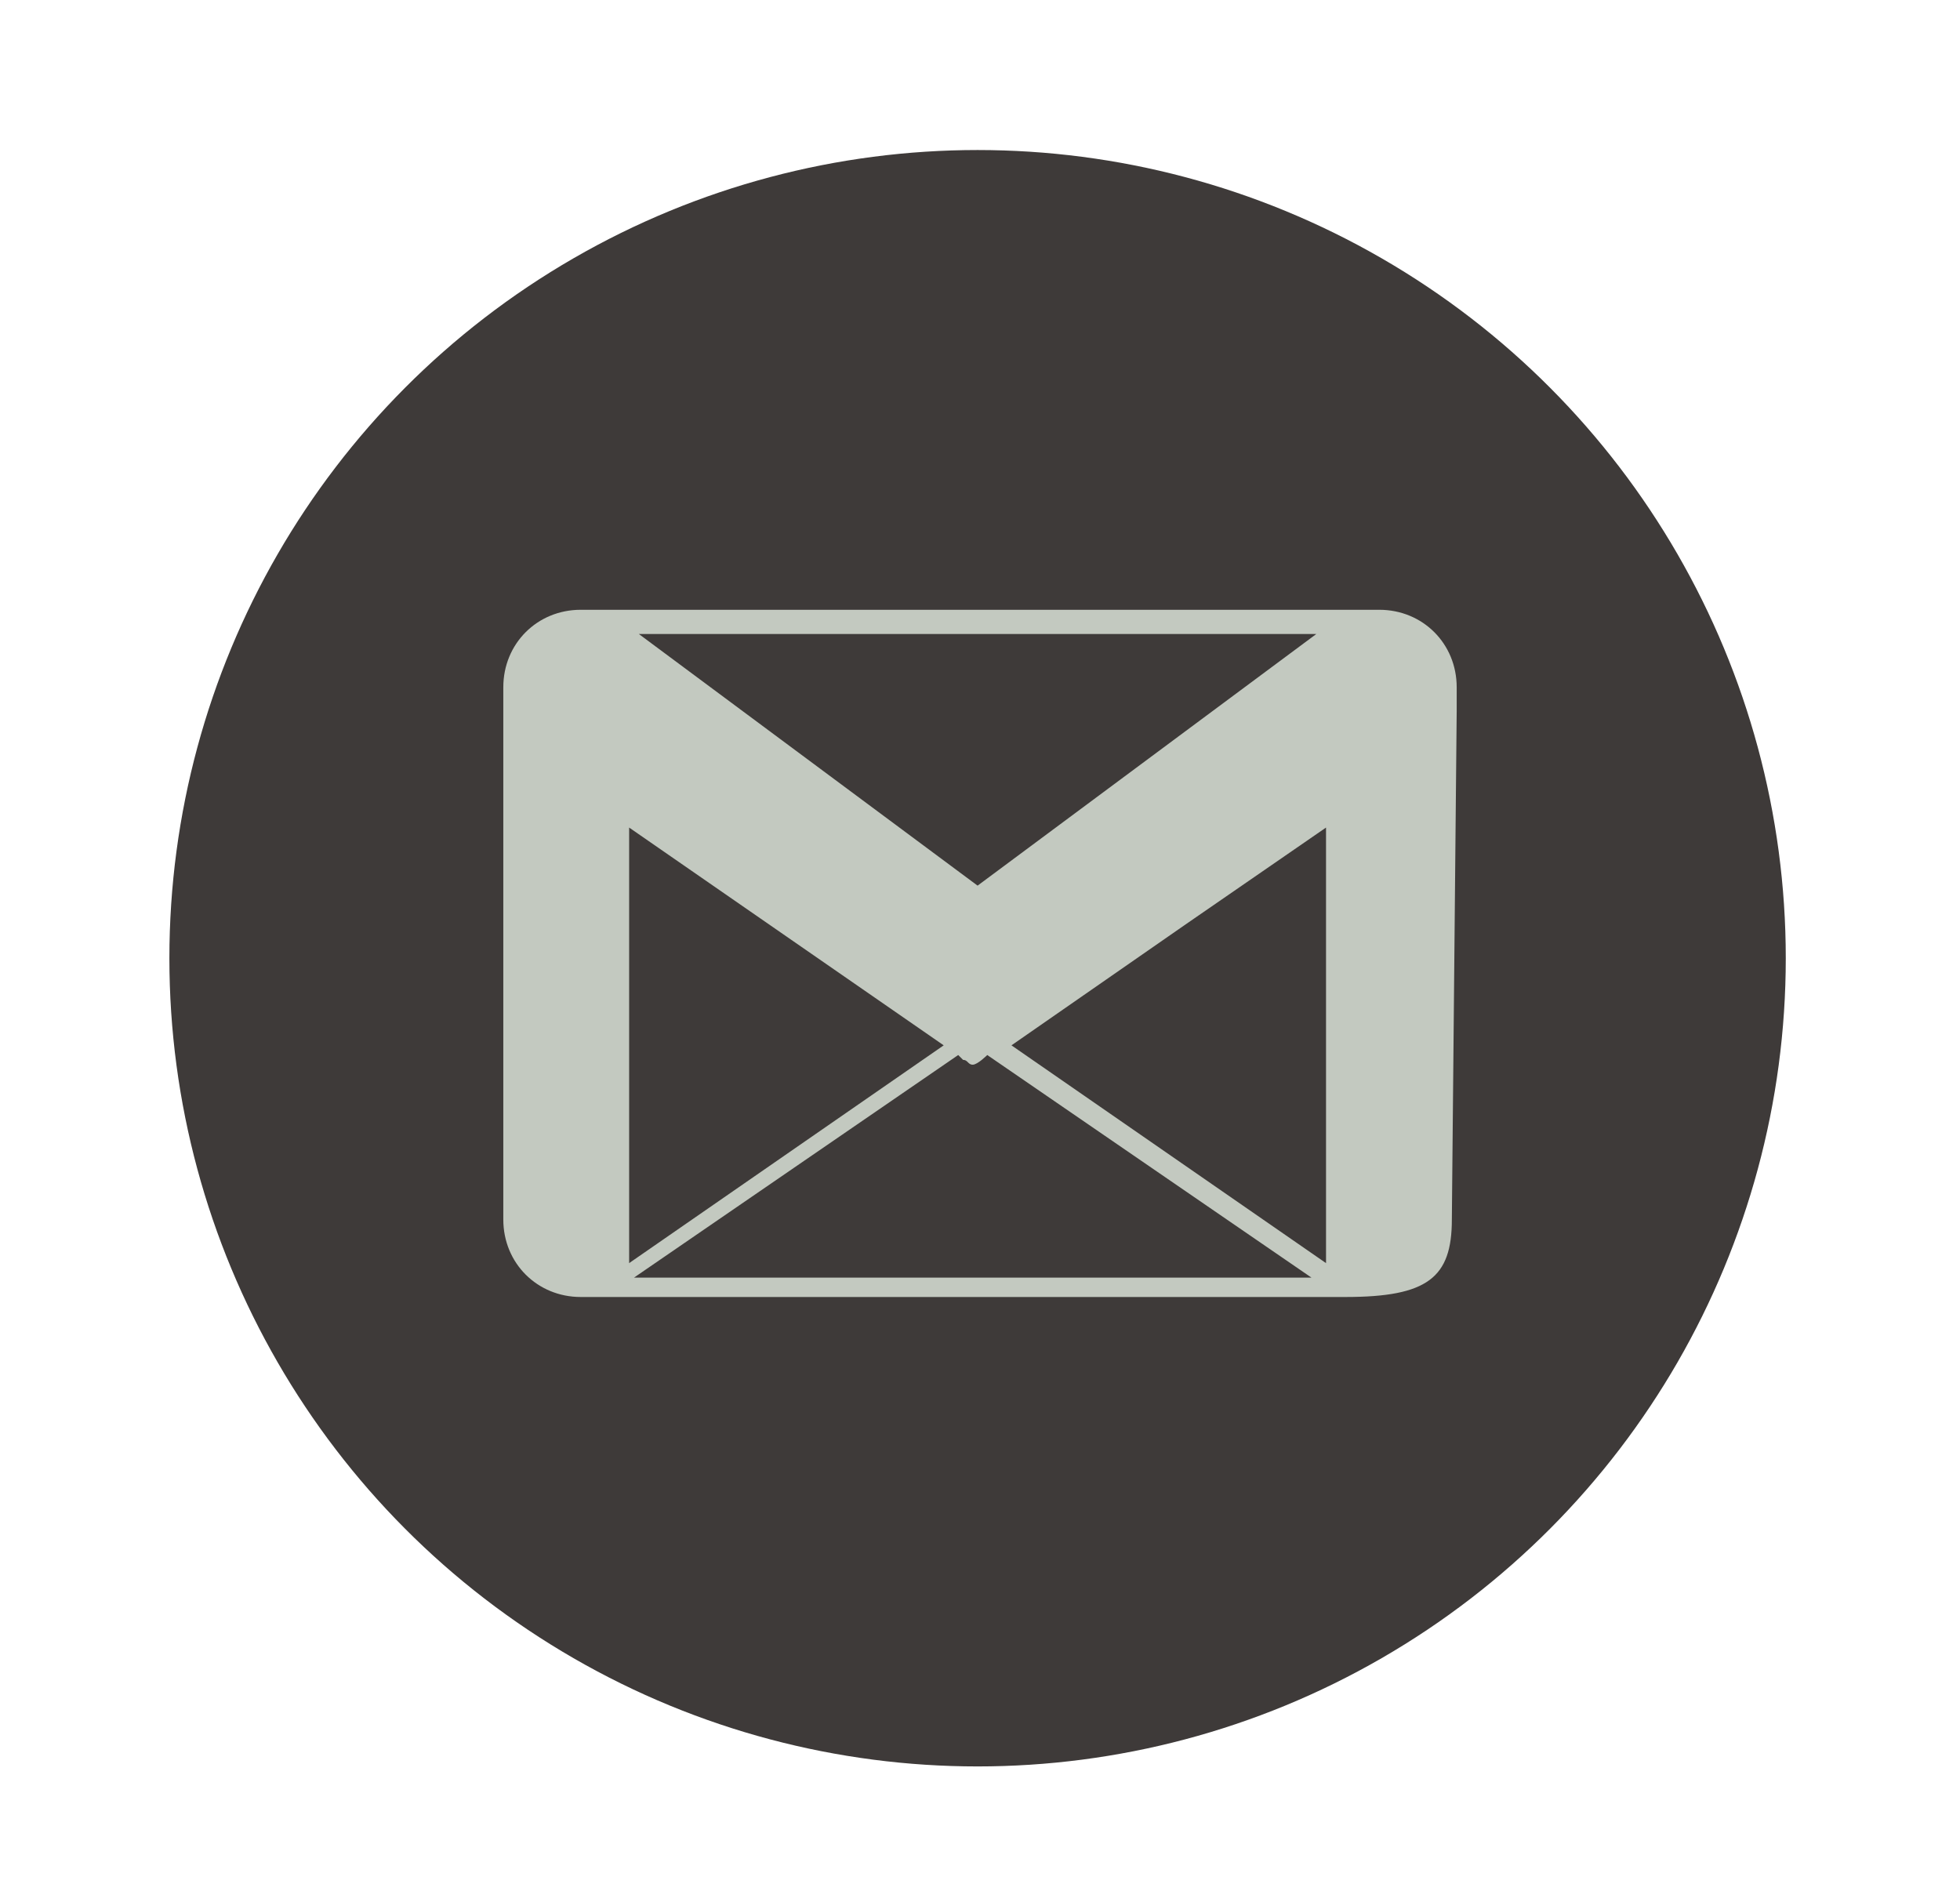
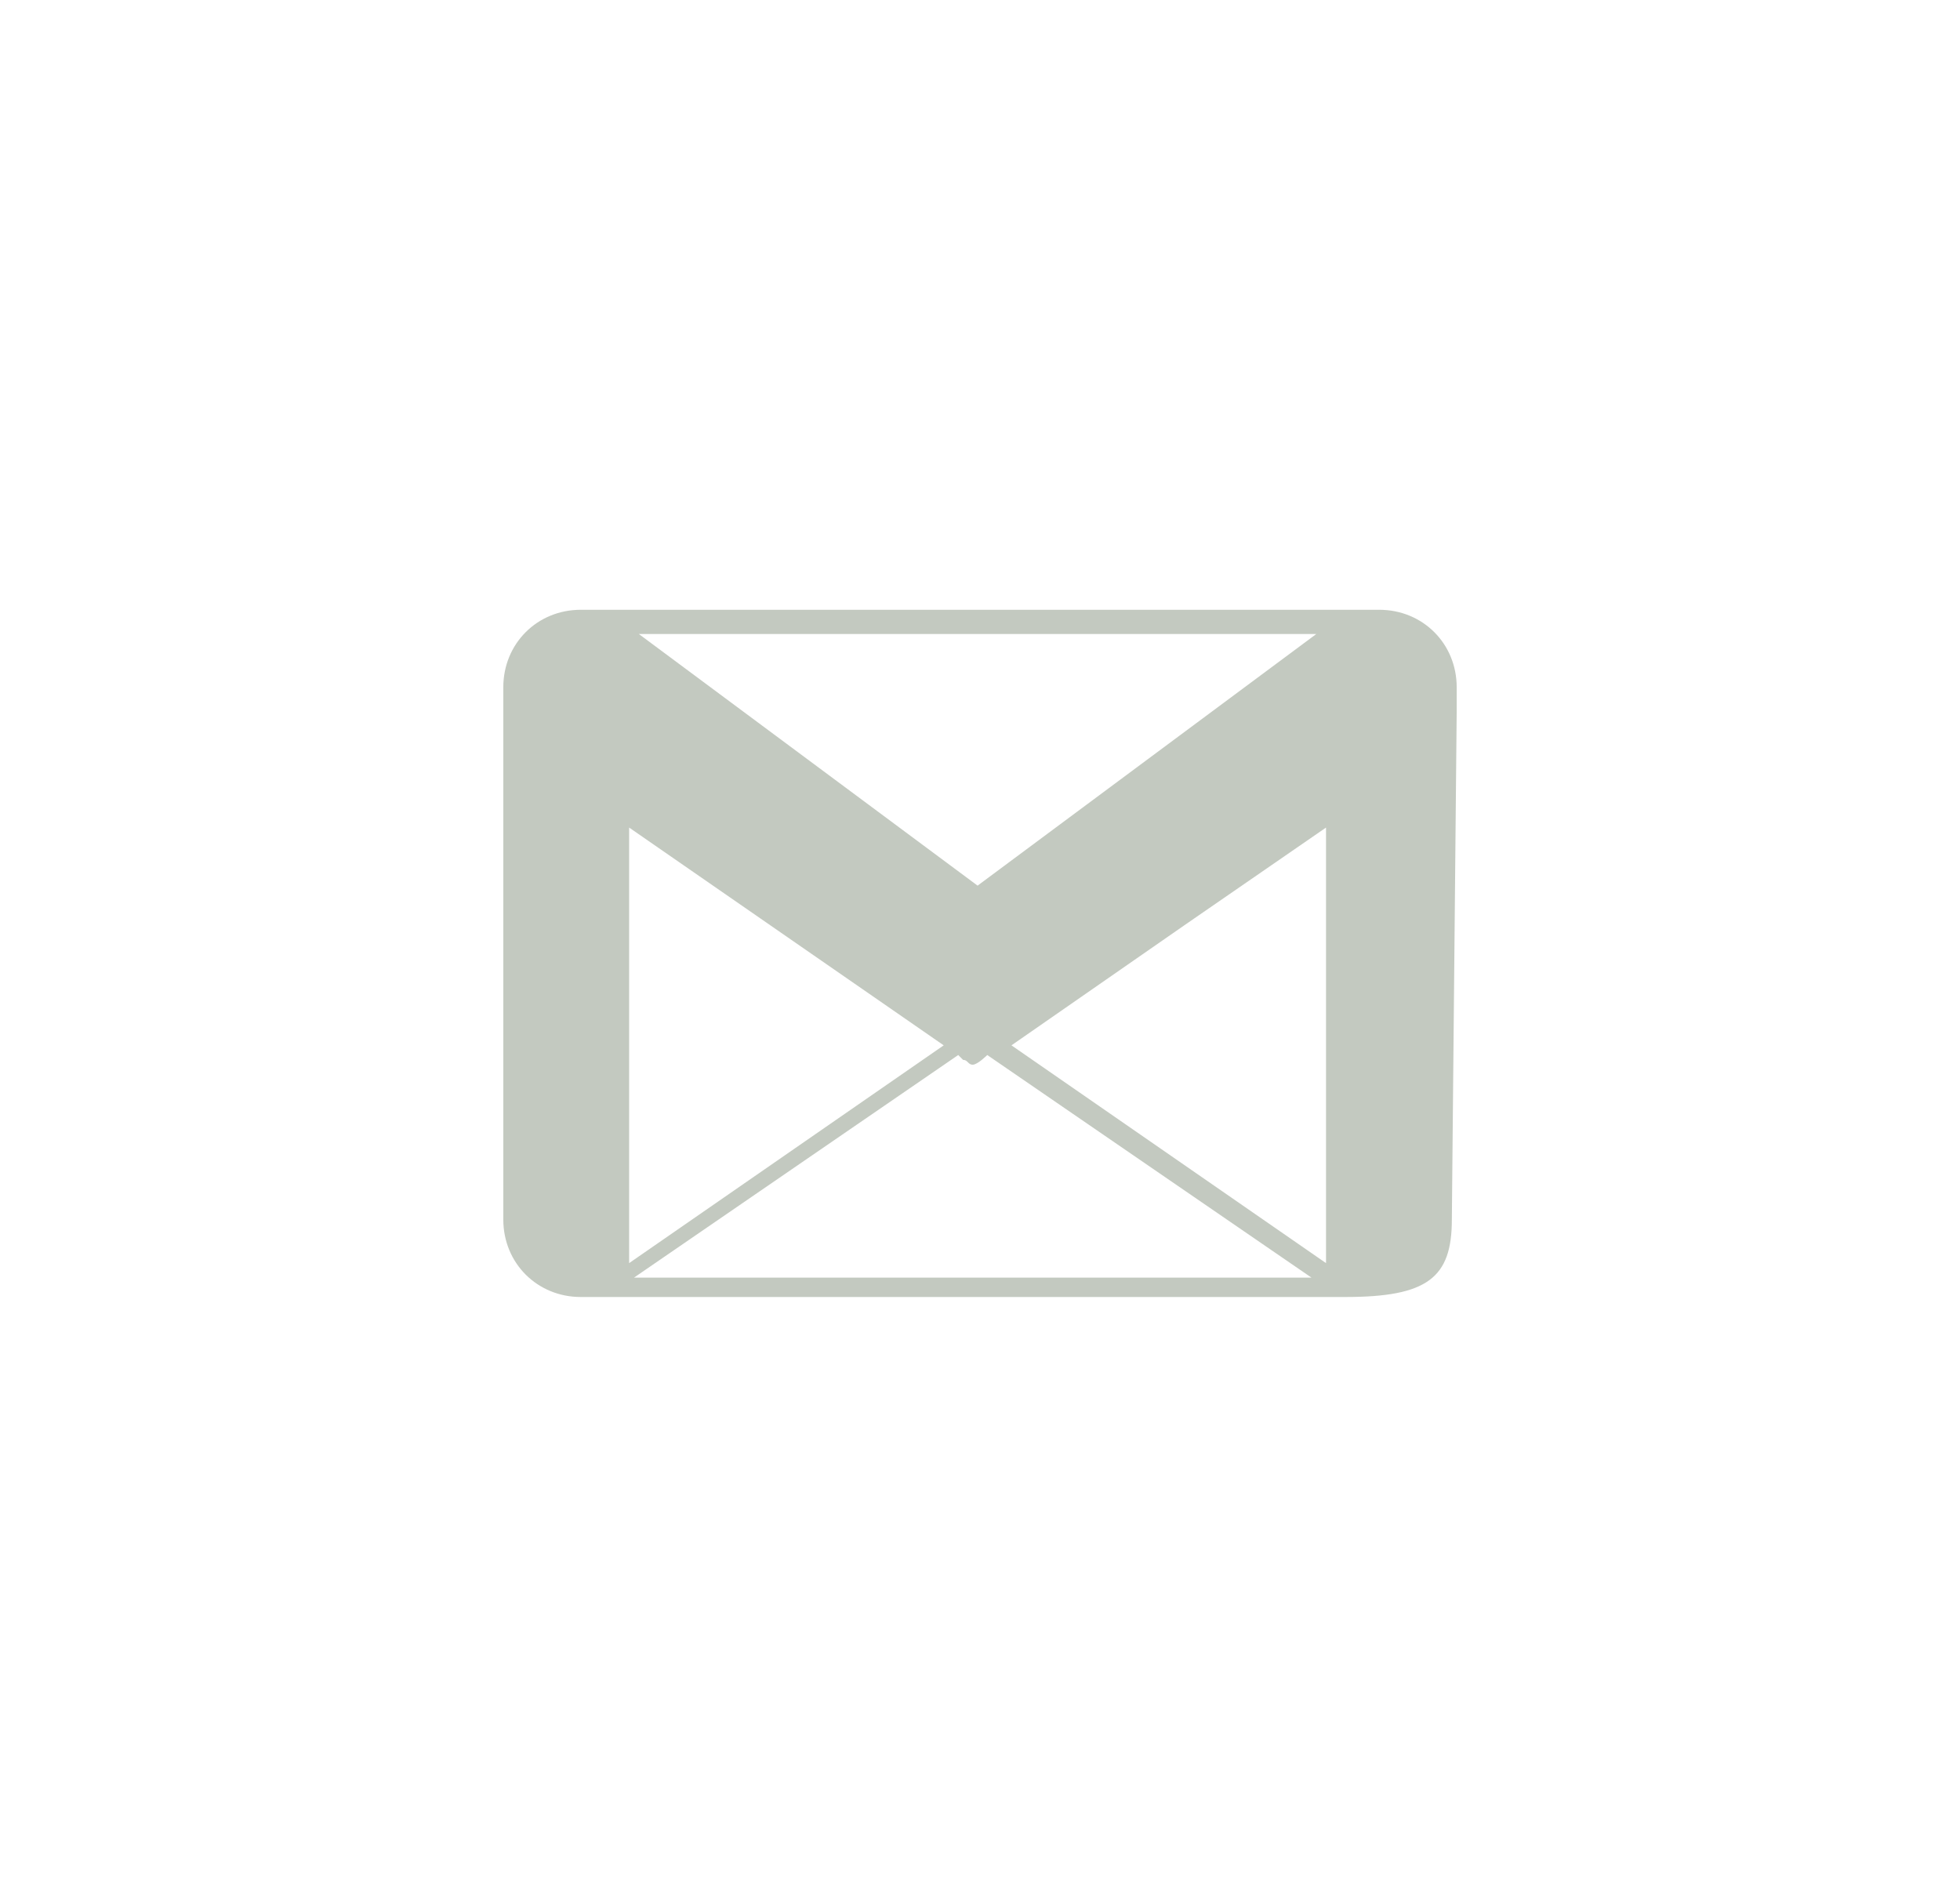
<svg xmlns="http://www.w3.org/2000/svg" version="1.1" id="圖層_1" x="0px" y="0px" viewBox="0 0 40.5 39.3" style="enable-background:new 0 0 40.5 39.3;" xml:space="preserve">
  <style type="text/css">
	.st0{fill:#E1DDDA;}
	.st1{fill:#F7F5F6;}
	.st2{fill:#CF9B47;}
	.st3{fill:#FFFFFF;}
	.st4{fill:none;stroke:#3E3A39;stroke-width:0.5;stroke-miterlimit:10;}
	.st5{fill:#3E3A39;}
	.st6{fill:#C3C9C0;}
	.st7{fill:none;stroke:#3E3A39;stroke-miterlimit:10;}
	.st8{fill-rule:evenodd;clip-rule:evenodd;fill:#3E3A39;}
	.st9{filter:url(#Adobe_OpacityMaskFilter);}
	.st10{fill:url(#SVGID_2_);}
	.st11{fill:none;stroke:#617A51;stroke-miterlimit:10;}
	.st12{fill:#617A51;}
	.st13{opacity:0.25;fill:#595757;}
	.st14{fill:none;}
	.st15{opacity:0.43;}
	.st16{clip-path:url(#SVGID_16_);}
	.st17{fill-rule:evenodd;clip-rule:evenodd;fill:#A1BE6E;}
	.st18{fill-rule:evenodd;clip-rule:evenodd;fill:#A88A7A;}
	.st19{fill-rule:evenodd;clip-rule:evenodd;fill:#5A6E39;}
	.st20{fill:#999999;}
	.st21{clip-path:url(#SVGID_16_);fill-rule:evenodd;clip-rule:evenodd;fill:#E1DDDA;}
	.st22{opacity:0.24;}
	.st23{fill-rule:evenodd;clip-rule:evenodd;fill:#ECEF84;}
</style>
  <g>
-     <circle class="st8" cx="20.2" cy="19.8" r="16.7" />
    <g id="Gmail">
      <g>
        <path class="st6" d="M30.1,14.7L30.1,14.7L30.1,14.7v-0.5c0-0.9-0.7-1.6-1.6-1.6l0,0l0,0l0,0H12l0,0l0,0c-0.9,0-1.6,0.7-1.6,1.6     v11c0,0.9,0.7,1.6,1.6,1.6h15.8v0c1.7,0,2.2-0.4,2.2-1.6L30.1,14.7z M27.2,13.1l-7,5.2l-7-5.2H27.2z M13,17.1l6.5,4.5l0,0     L13,26.1L13,17.1z M13.1,26.4l6.7-4.6l0.1,0.1c0.1,0,0.1,0.1,0.2,0.1c0.1,0,0.3-0.2,0.3-0.2l6.7,4.6H13.1z M27.4,26.1l-6.5-4.5     l3.6-2.5l2.9-2V26.1z" />
      </g>
    </g>
  </g>
</svg>